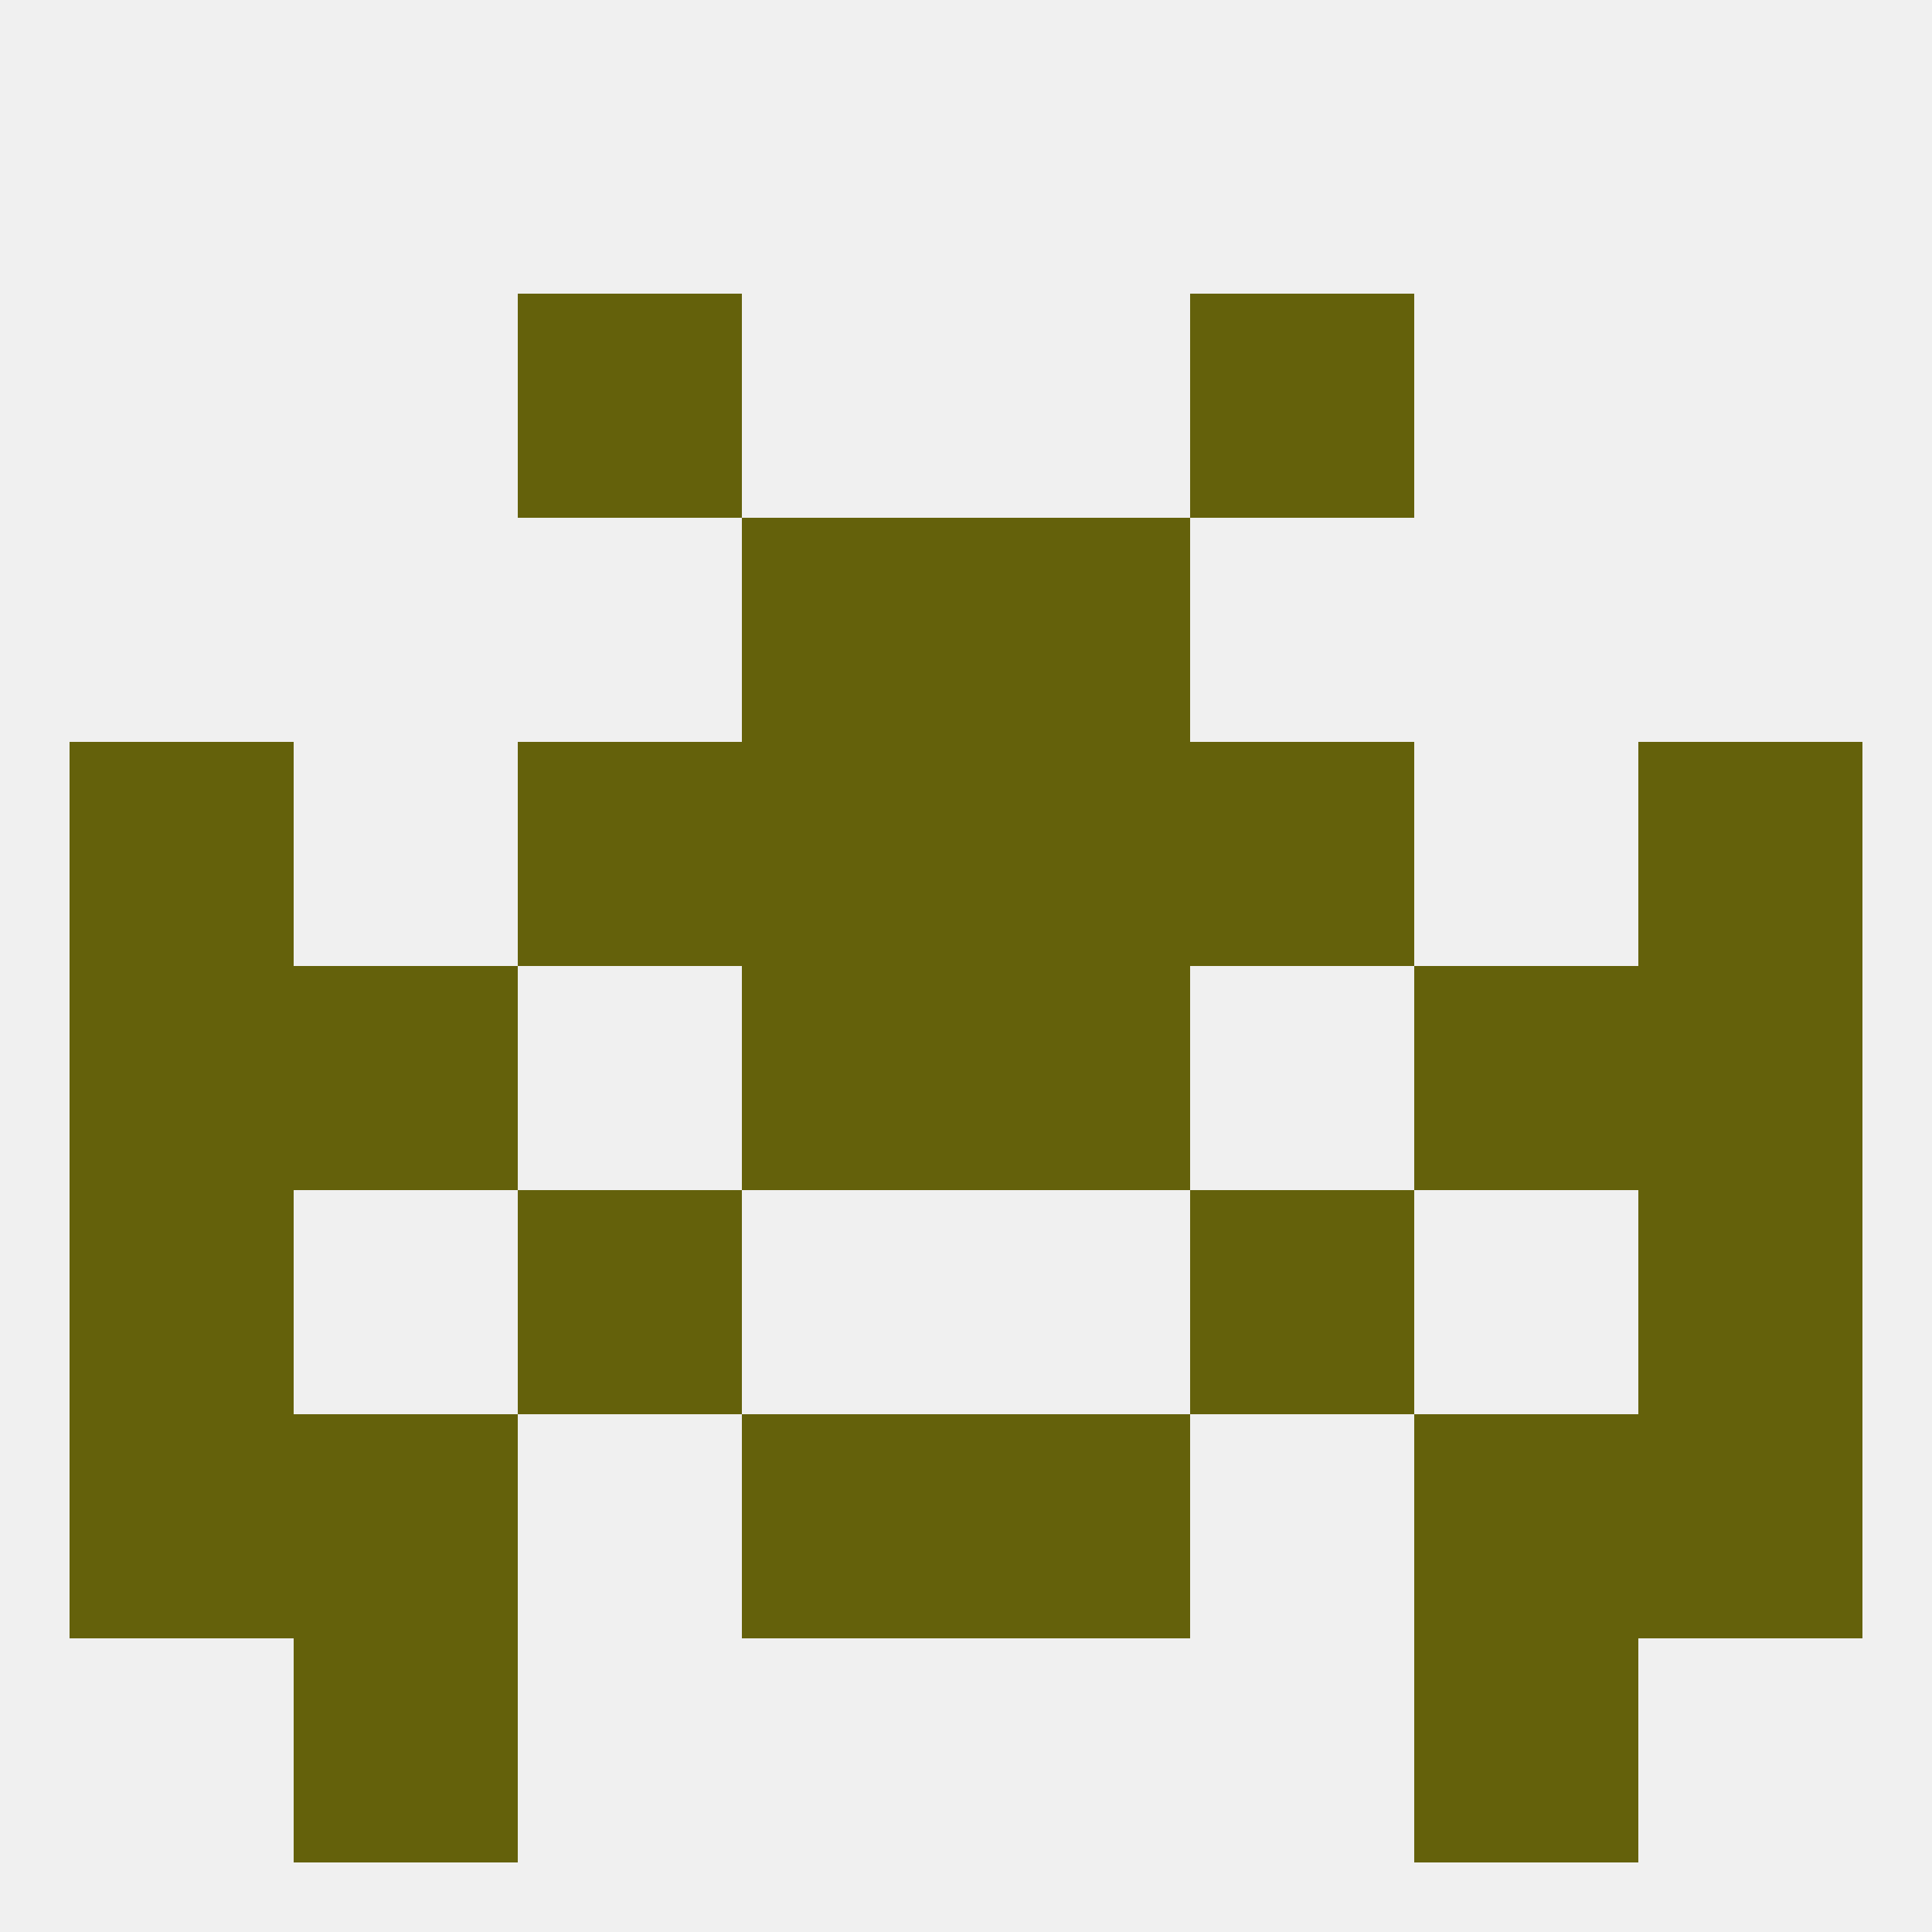
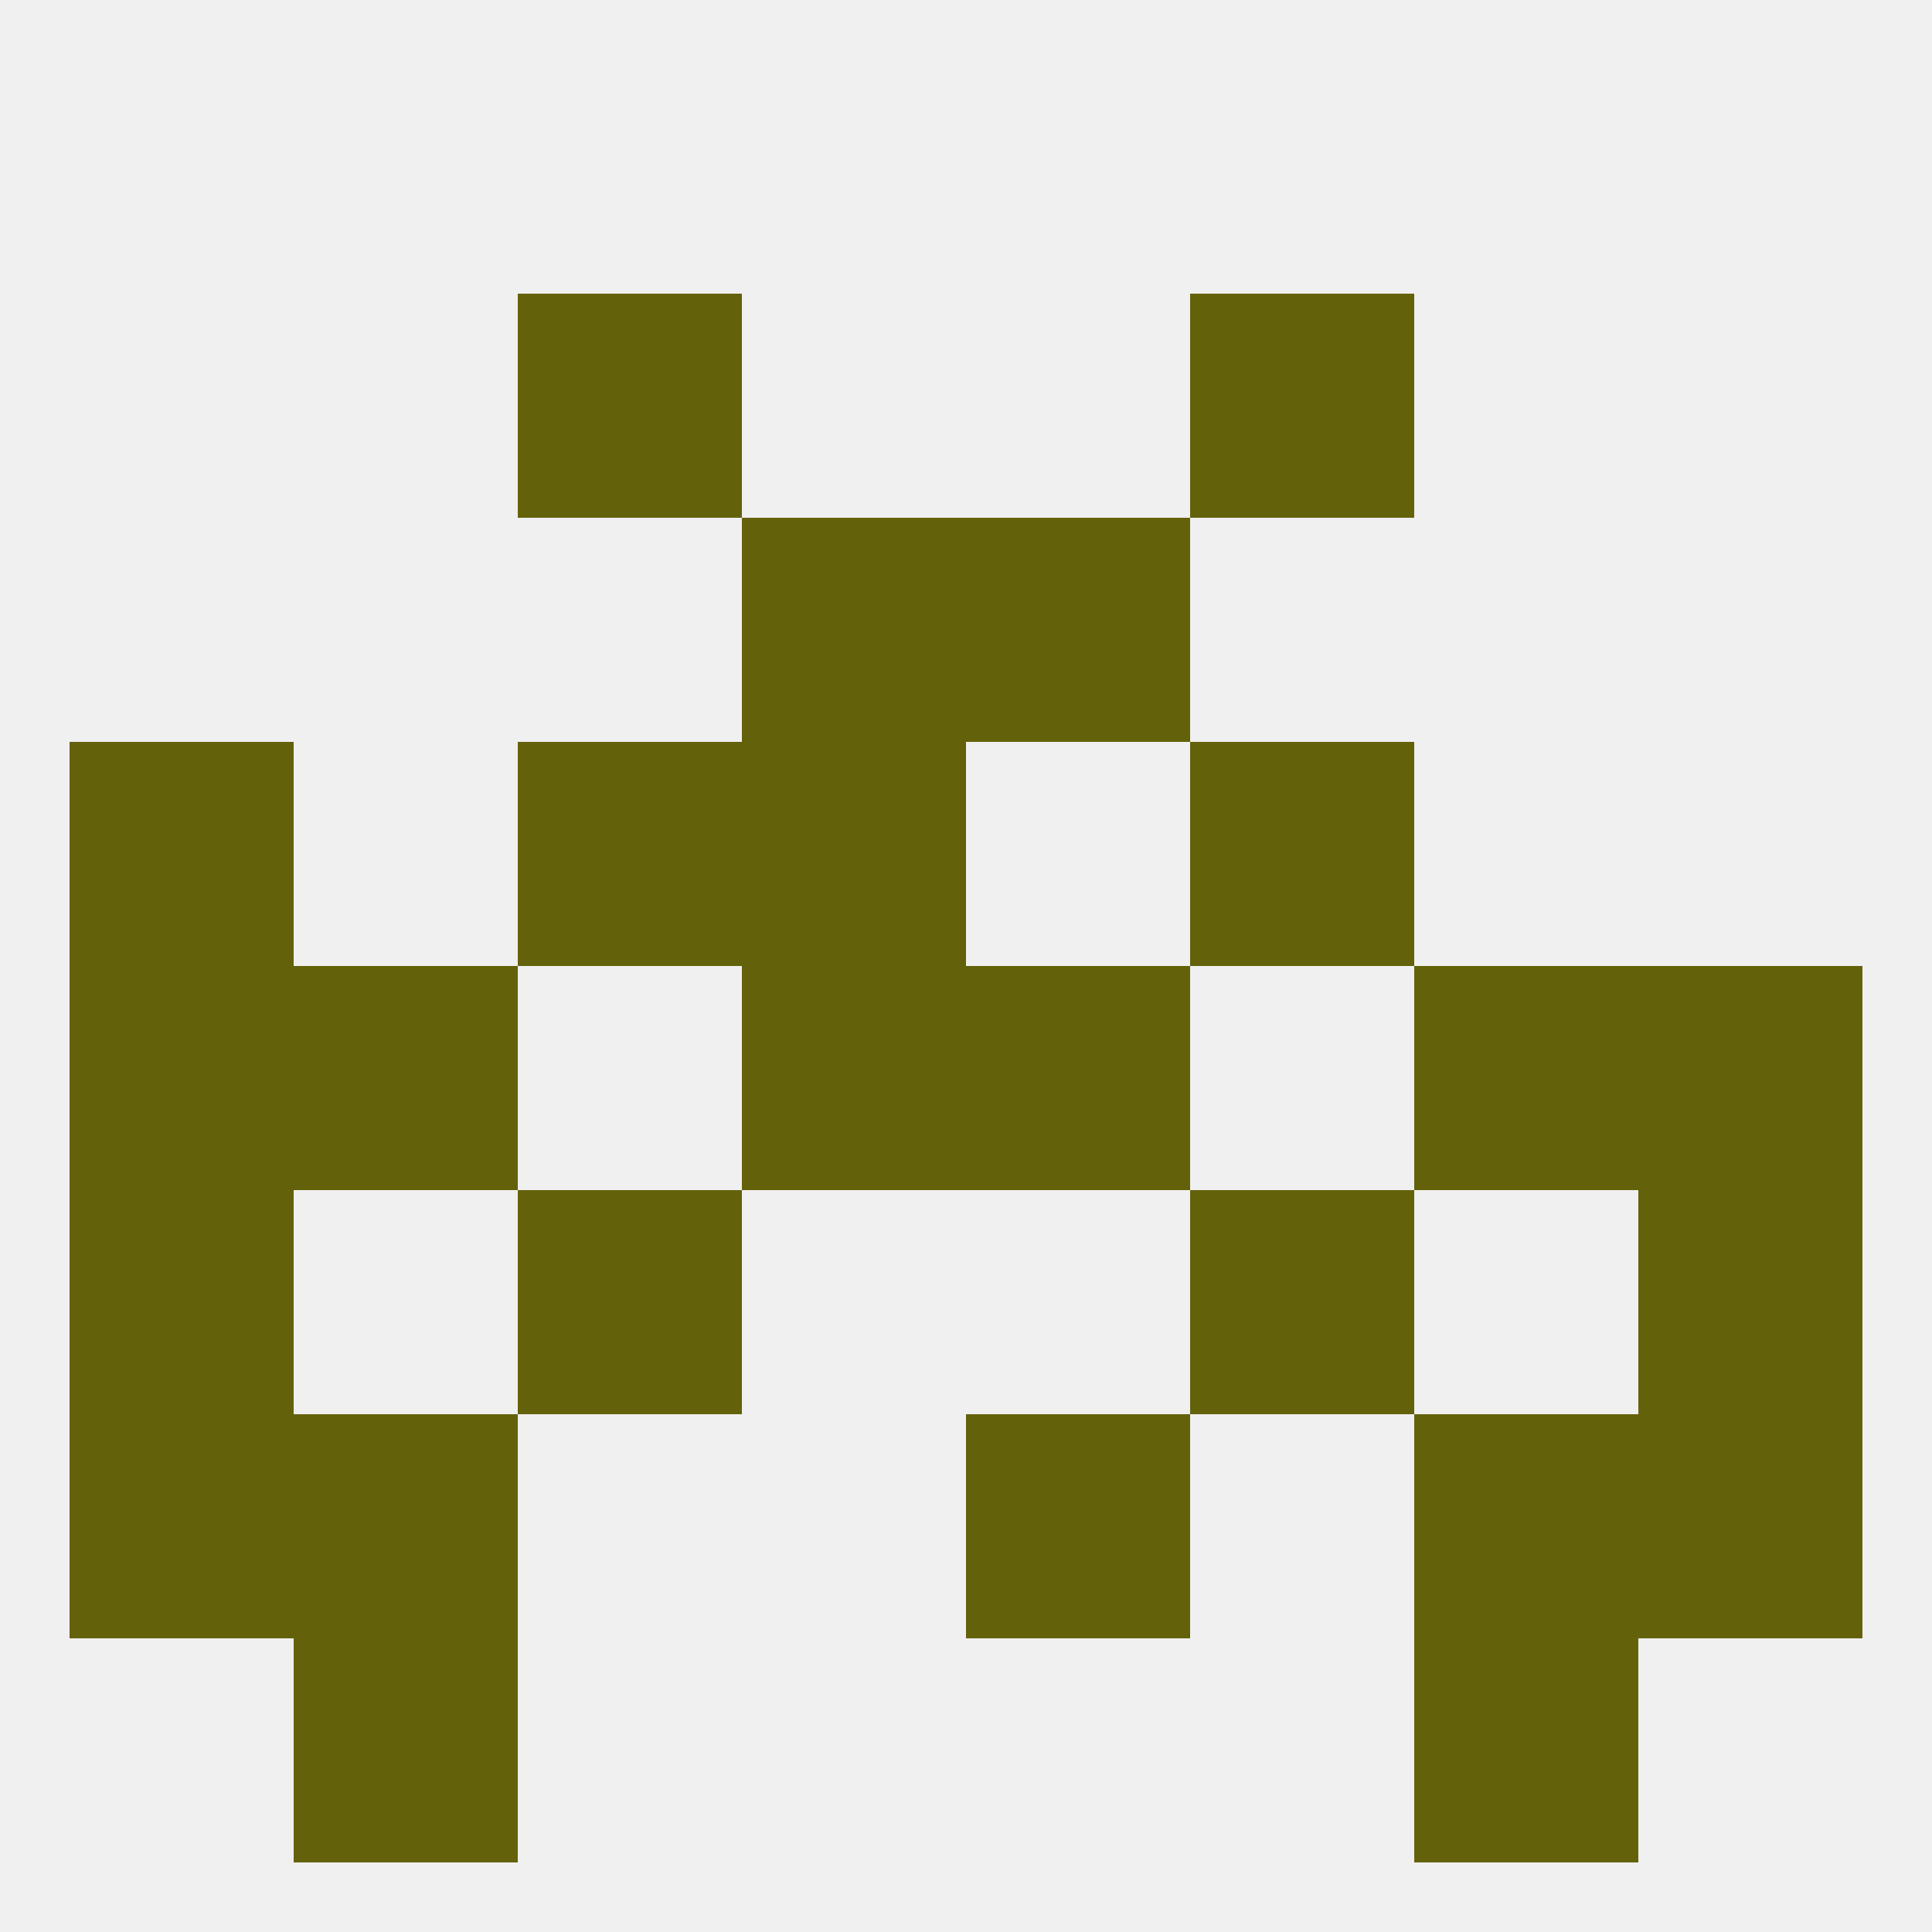
<svg xmlns="http://www.w3.org/2000/svg" version="1.1" baseprofile="full" width="250" height="250" viewBox="0 0 250 250">
  <rect width="100%" height="100%" fill="rgba(240,240,240,255)" />
  <rect x="38" y="125" width="29" height="29" fill="rgba(100,97,11,255)" />
  <rect x="183" y="125" width="29" height="29" fill="rgba(100,97,11,255)" />
  <rect x="9" y="125" width="29" height="29" fill="rgba(100,97,11,255)" />
  <rect x="212" y="125" width="29" height="29" fill="rgba(100,97,11,255)" />
  <rect x="96" y="125" width="29" height="29" fill="rgba(100,97,11,255)" />
  <rect x="125" y="125" width="29" height="29" fill="rgba(100,97,11,255)" />
  <rect x="96" y="96" width="29" height="29" fill="rgba(100,97,11,255)" />
-   <rect x="125" y="96" width="29" height="29" fill="rgba(100,97,11,255)" />
  <rect x="9" y="96" width="29" height="29" fill="rgba(100,97,11,255)" />
-   <rect x="212" y="96" width="29" height="29" fill="rgba(100,97,11,255)" />
  <rect x="67" y="96" width="29" height="29" fill="rgba(100,97,11,255)" />
  <rect x="154" y="96" width="29" height="29" fill="rgba(100,97,11,255)" />
  <rect x="96" y="67" width="29" height="29" fill="rgba(100,97,11,255)" />
  <rect x="125" y="67" width="29" height="29" fill="rgba(100,97,11,255)" />
  <rect x="67" y="38" width="29" height="29" fill="rgba(100,97,11,255)" />
  <rect x="154" y="38" width="29" height="29" fill="rgba(100,97,11,255)" />
  <rect x="67" y="154" width="29" height="29" fill="rgba(100,97,11,255)" />
  <rect x="154" y="154" width="29" height="29" fill="rgba(100,97,11,255)" />
  <rect x="9" y="154" width="29" height="29" fill="rgba(100,97,11,255)" />
  <rect x="212" y="154" width="29" height="29" fill="rgba(100,97,11,255)" />
  <rect x="125" y="183" width="29" height="29" fill="rgba(100,97,11,255)" />
  <rect x="38" y="183" width="29" height="29" fill="rgba(100,97,11,255)" />
  <rect x="183" y="183" width="29" height="29" fill="rgba(100,97,11,255)" />
  <rect x="9" y="183" width="29" height="29" fill="rgba(100,97,11,255)" />
  <rect x="212" y="183" width="29" height="29" fill="rgba(100,97,11,255)" />
-   <rect x="96" y="183" width="29" height="29" fill="rgba(100,97,11,255)" />
  <rect x="38" y="212" width="29" height="29" fill="rgba(100,97,11,255)" />
  <rect x="183" y="212" width="29" height="29" fill="rgba(100,97,11,255)" />
</svg>